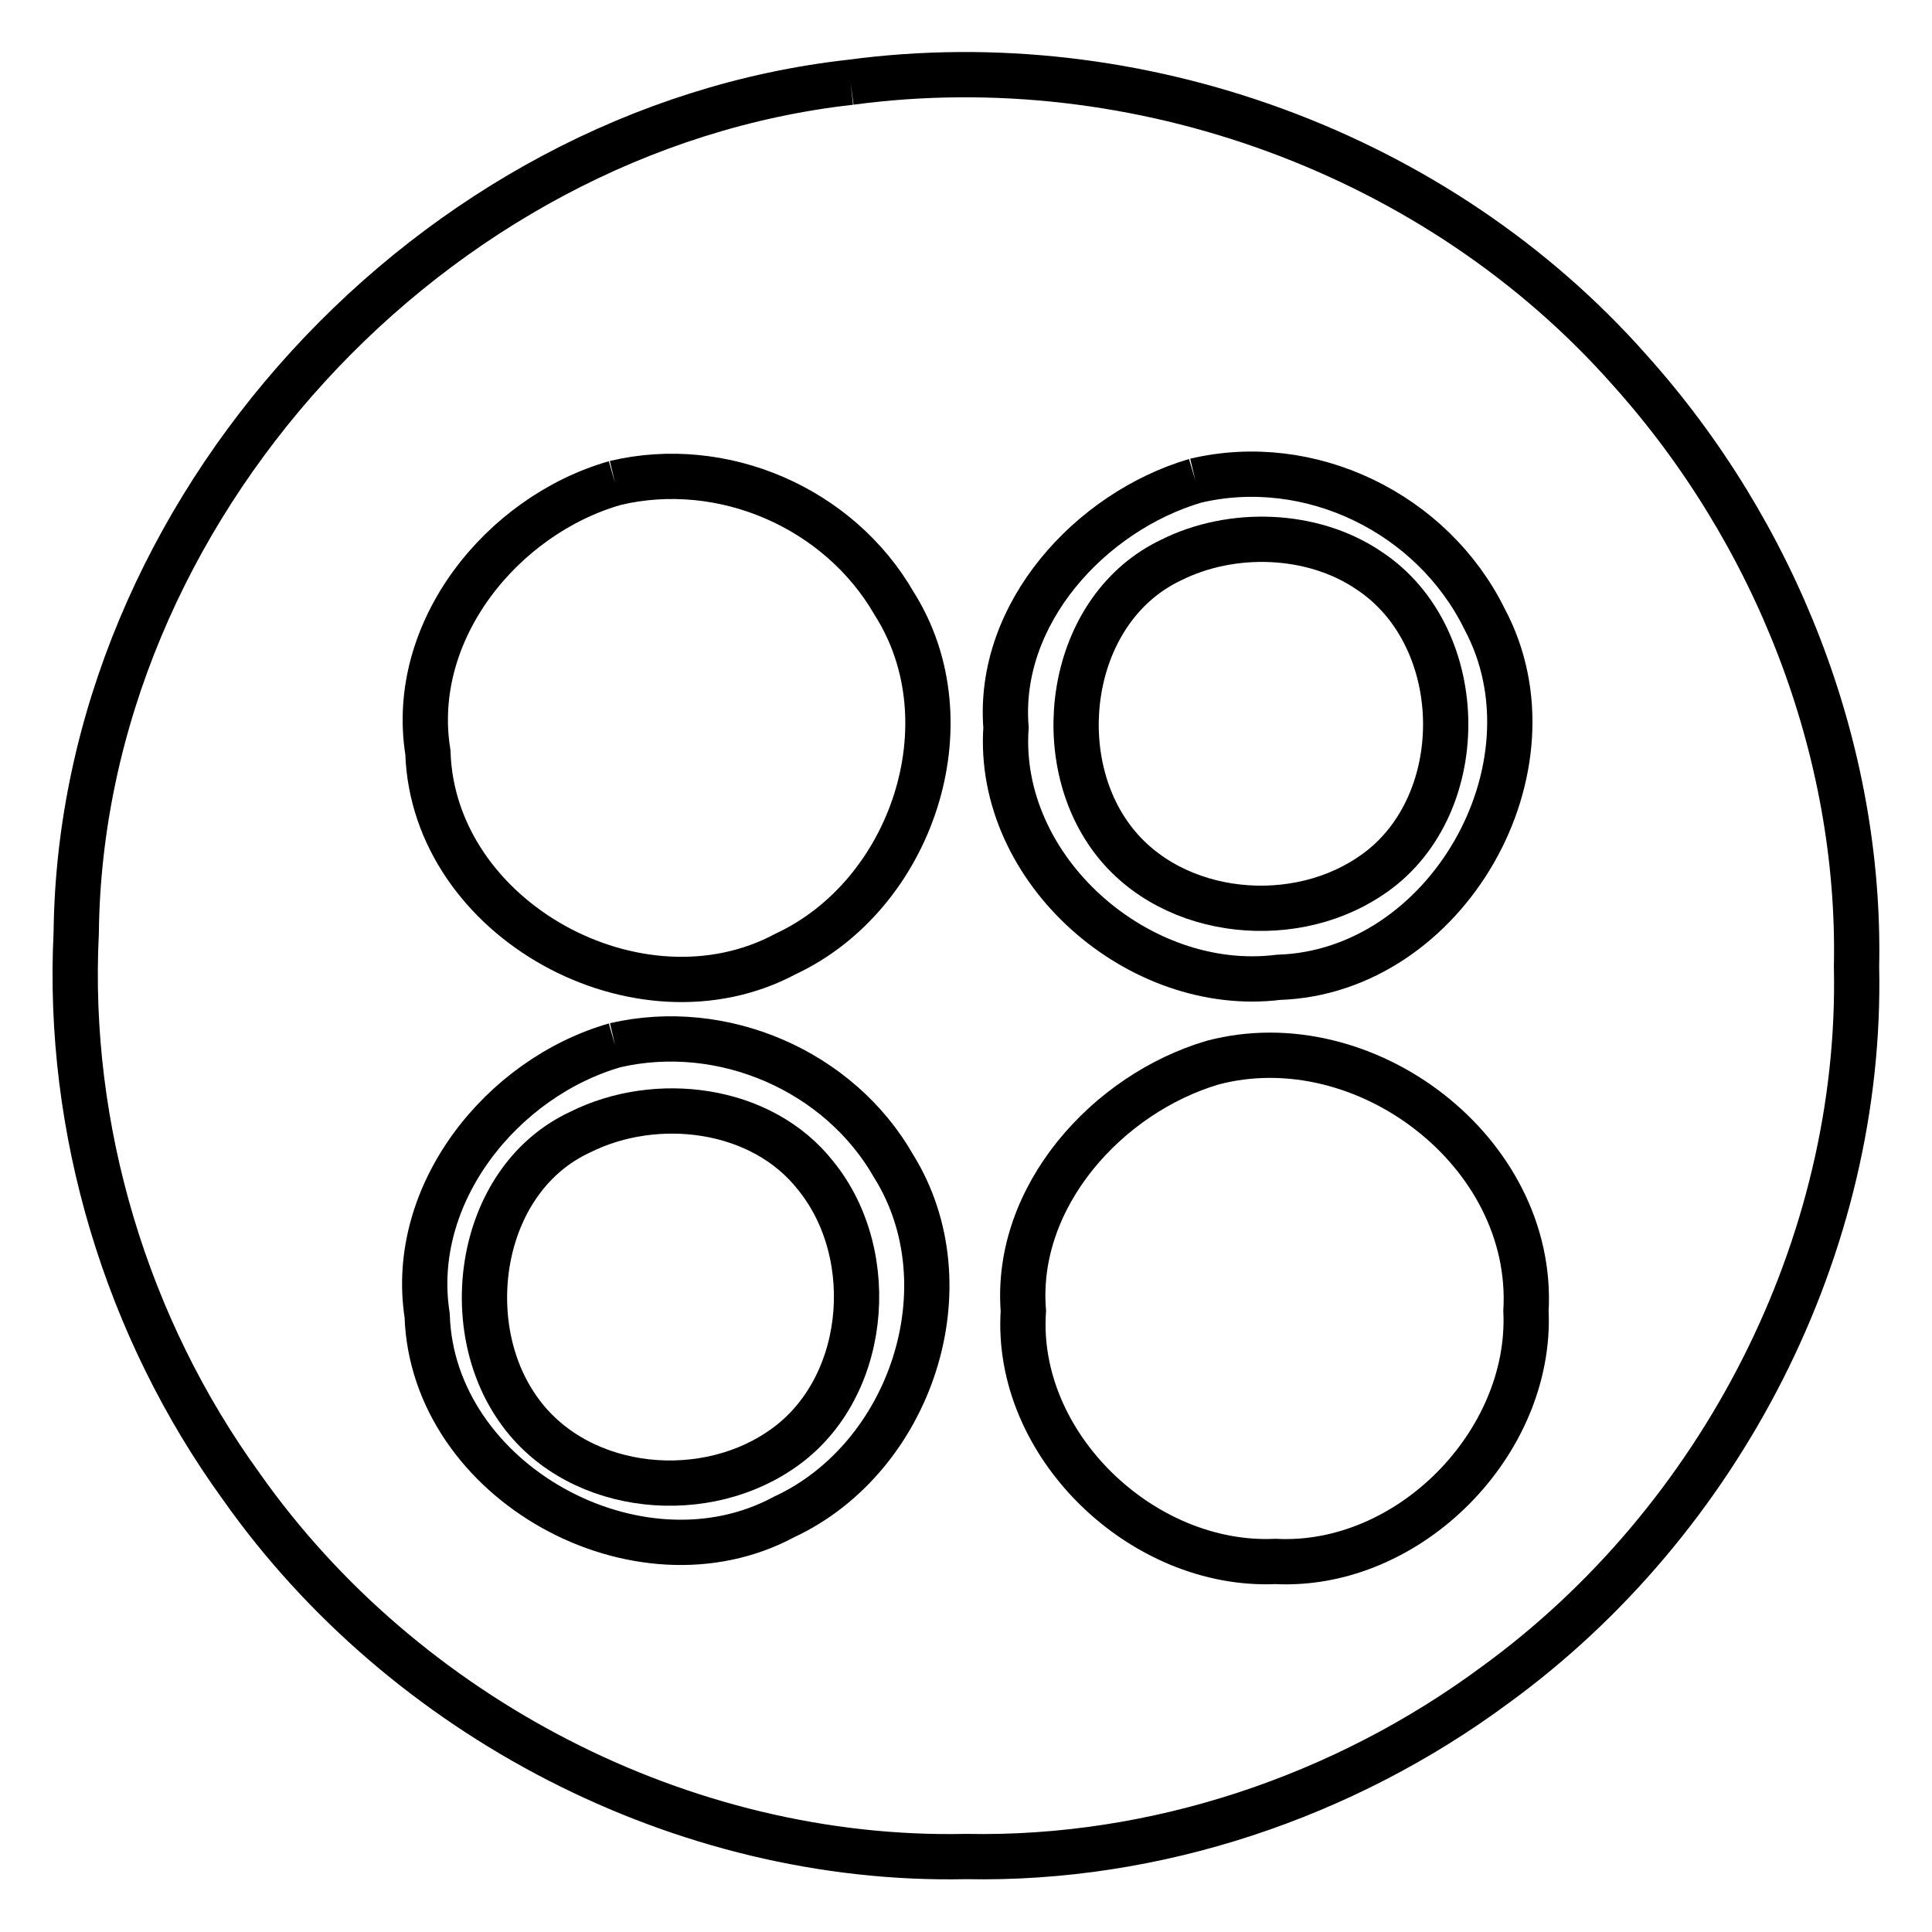
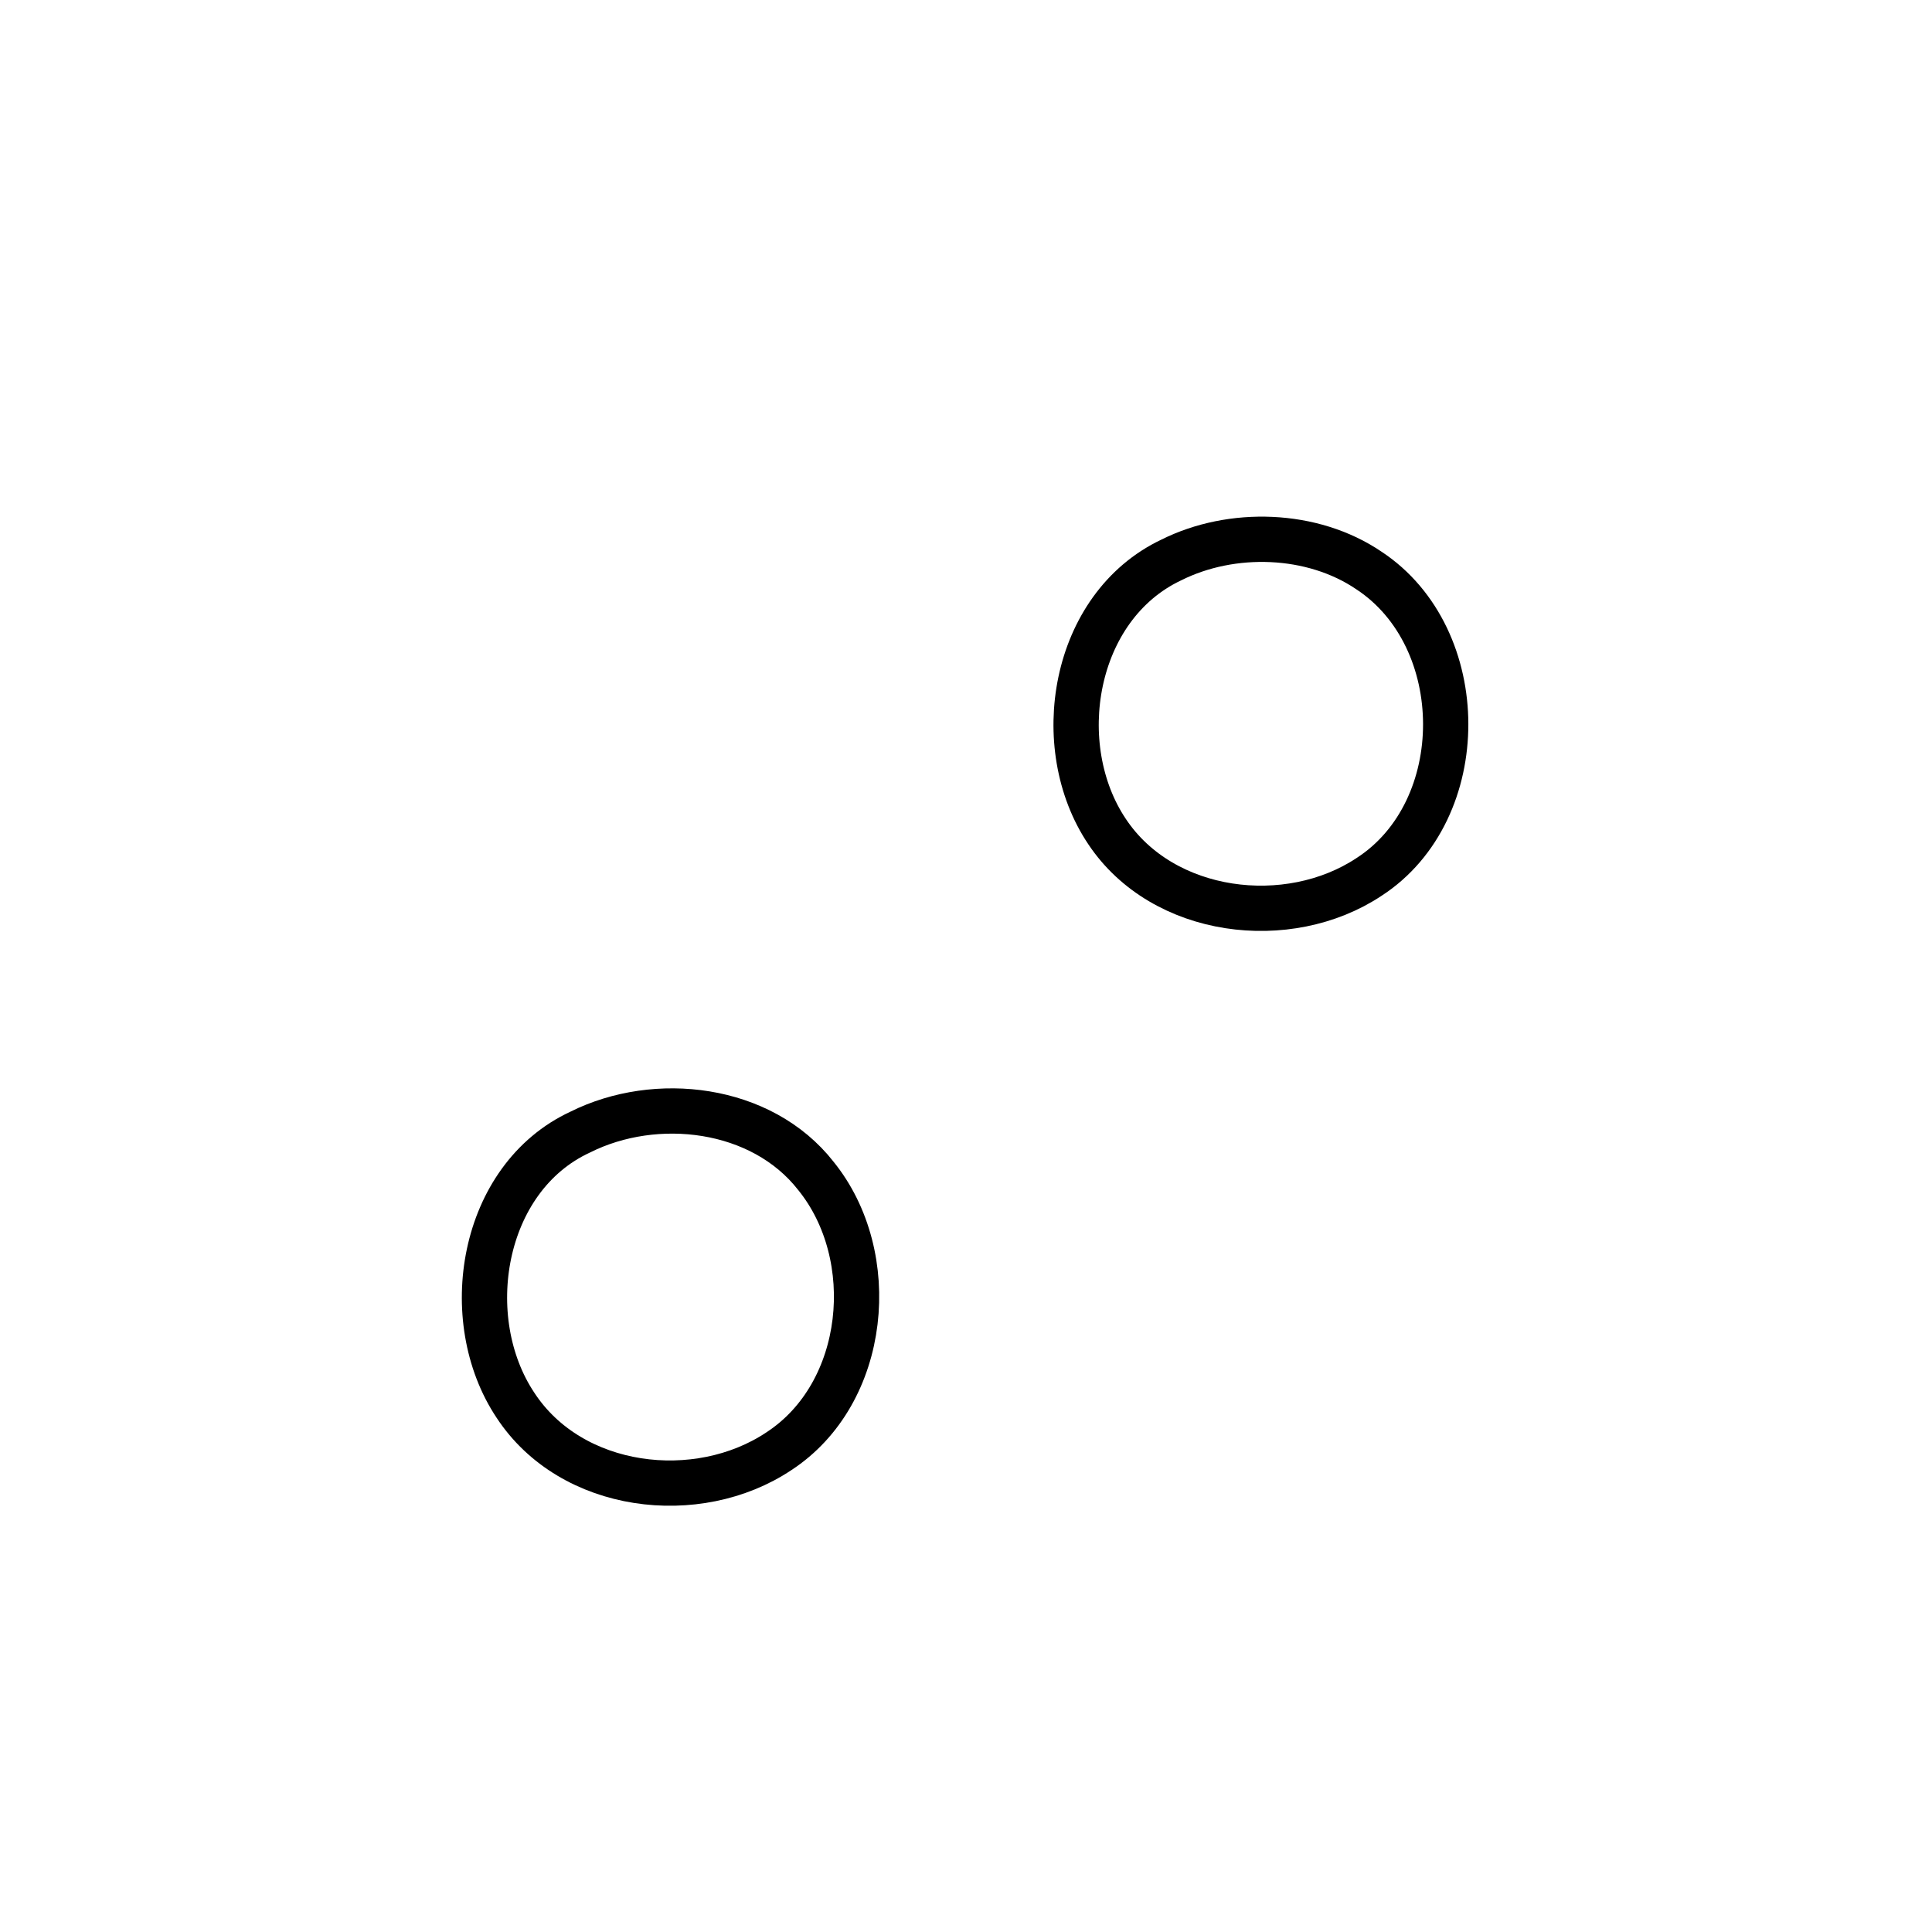
<svg xmlns="http://www.w3.org/2000/svg" version="1.1" x="0px" y="0px" viewBox="0 0 256 256" enable-background="new 0 0 256 256" xml:space="preserve">
  <g>
    <g>
-       <path stroke-width="6" fill-opacity="0" stroke="#000000" d="M112.7,10.9c38-5.1,77.9,9.4,103.3,38.2c19.2,21.4,30.6,50.1,30,79c0.8,37-18,73.4-47.8,95.1c-20.1,14.9-45.1,23.3-70.2,22.8c-37.5,0.8-74.5-18.5-96-49c-15.3-21.1-23.2-47.4-21.9-73.4C10.7,67.6,57.2,17.1,112.7,10.9 M81.5,64c-15,4.3-27.4,19.6-24.8,35.7c0.7,22.2,28,37.1,47.4,26.7c16.7-7.8,24.4-30.6,14.4-46.4C111.2,67.3,95.8,60.6,81.5,64 M158.4,63.7c-13.9,4.1-26.3,17.6-25.1,32.7c-1.3,18.9,17.6,35.4,36.1,33.1c22.3-0.7,37.8-27.9,27.3-47.5C189.8,68,173.6,60.1,158.4,63.7 M81.5,138.5c-15,4.3-27.4,19.7-24.9,35.8c0.7,22.1,28,37.1,47.3,26.7c16.8-7.8,24.4-30.6,14.5-46.5C111.2,141.9,95.8,135.2,81.5,138.5 M160.7,140.8c-13.9,4.1-26.3,17.7-25.1,32.9c-1.2,17.8,15.8,34,33.4,33.2c17.7,0.9,34-15.7,33.2-33.2C203.4,152.6,180.8,135.5,160.7,140.8z" />
      <path stroke-width="6" fill-opacity="0" stroke="#000000" d="M155.2,74.2c8-4,18.7-3.7,26.2,1.4c13.5,8.9,13.6,31.8,0,40.6c-10.7,7.1-27.3,5.1-34.7-6C139.1,98.9,142.1,80.4,155.2,74.2z" />
      <path stroke-width="6" fill-opacity="0" stroke="#000000" d="M76.9,150c10-5,24-3.4,31.2,5.8c8.6,10.6,6.9,28.8-4.9,36.5c-10.8,7.2-27.5,5.2-34.9-6.1C60.7,174.8,63.7,156.1,76.9,150z" />
    </g>
  </g>
</svg>